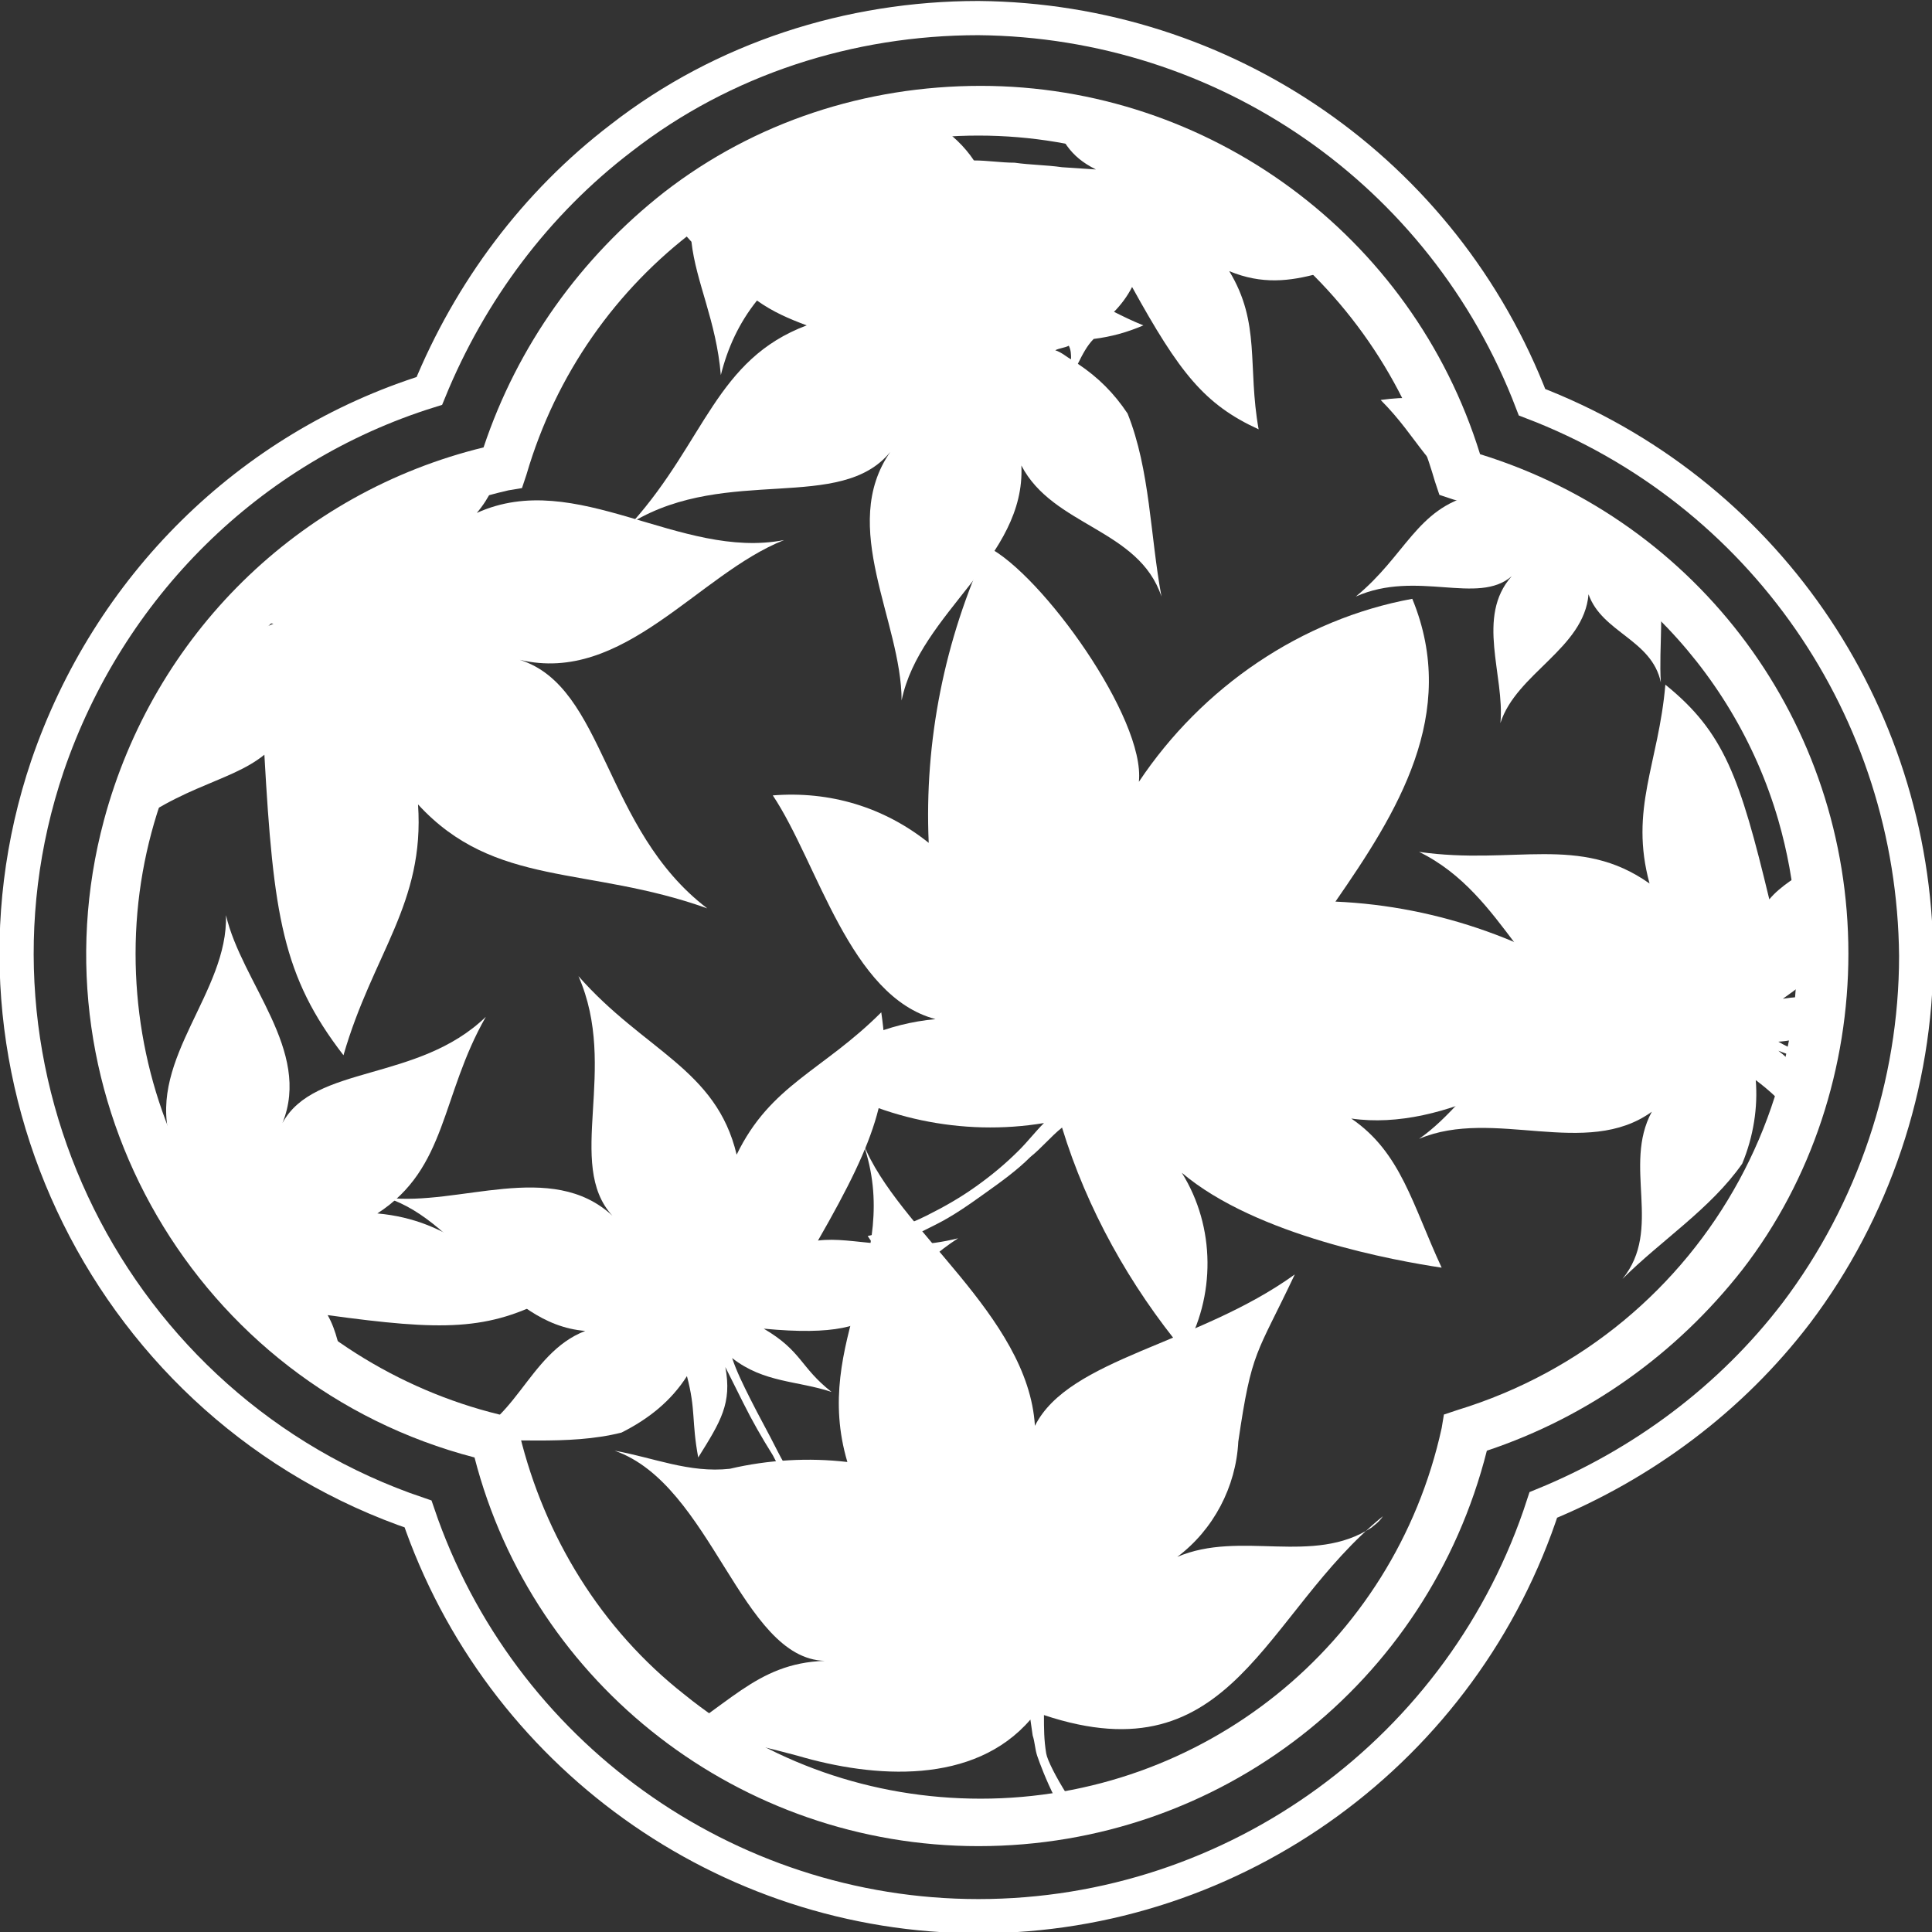
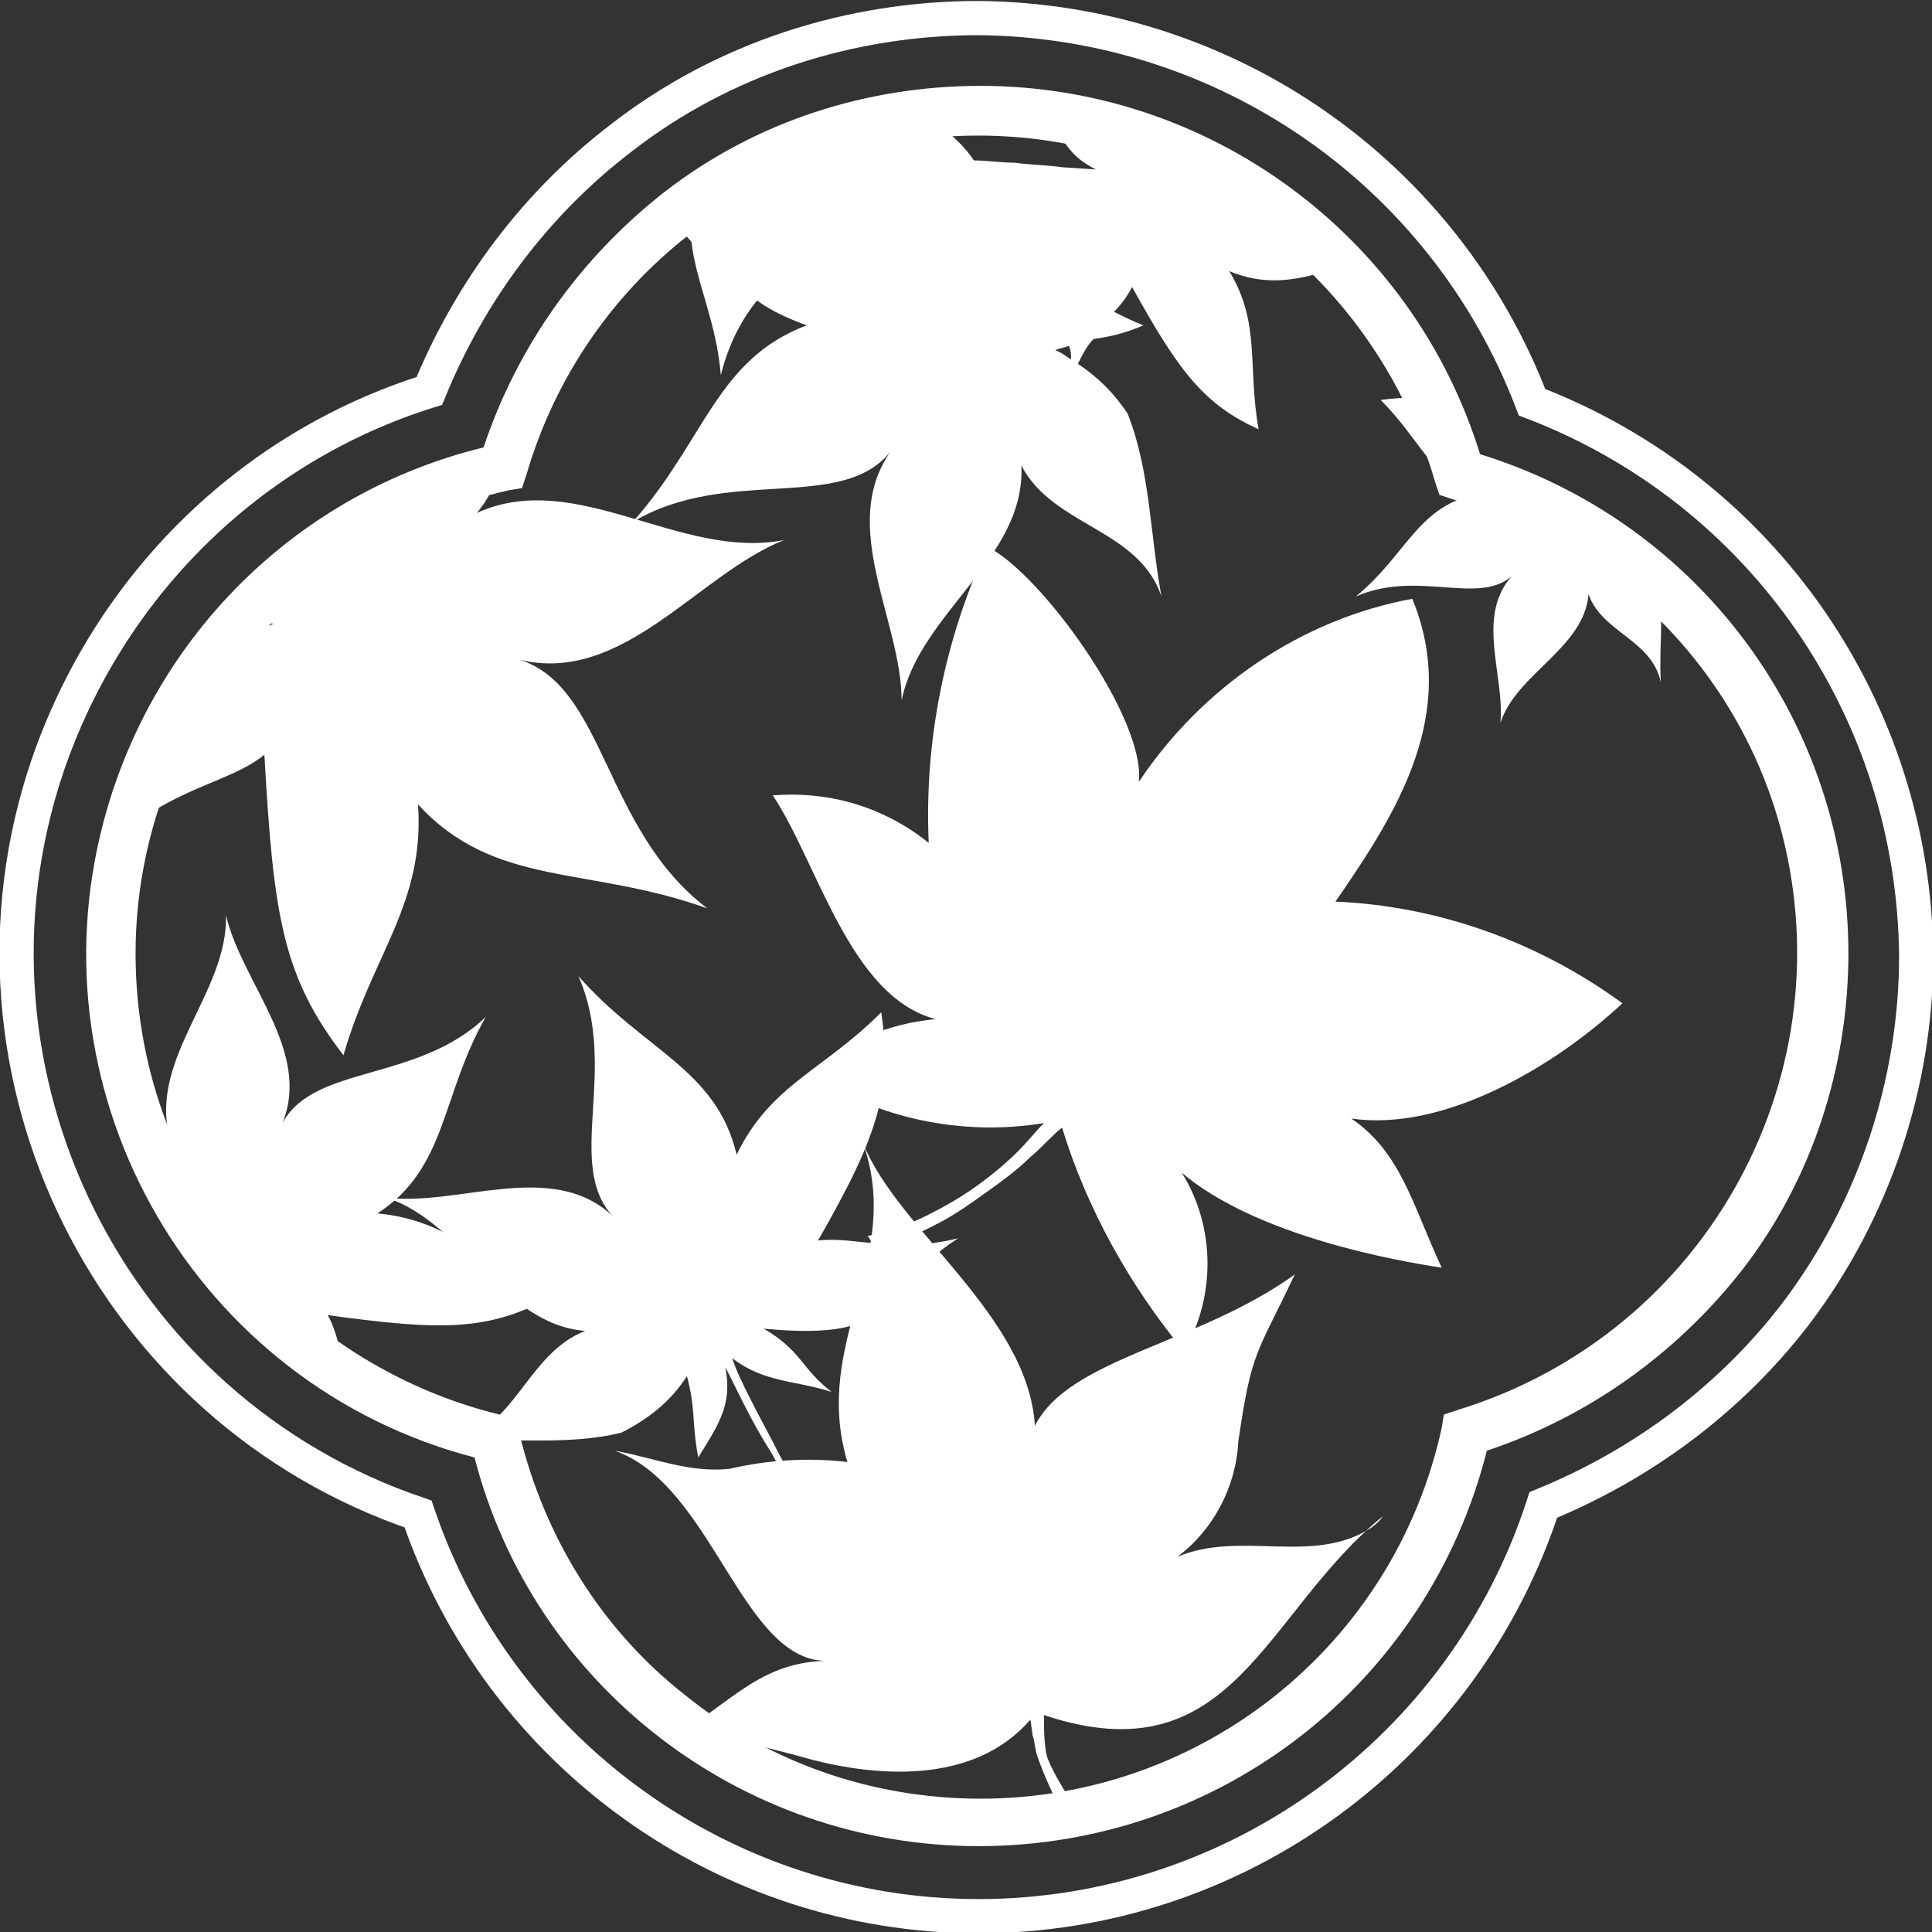
<svg xmlns="http://www.w3.org/2000/svg" xmlns:xlink="http://www.w3.org/1999/xlink" version="1.1" id="レイヤー_1" x="0px" y="0px" viewBox="0 0 85.5 85.5" style="enable-background:new 0 0 85.5 85.5;" xml:space="preserve">
  <rect x="0" y="0" width="85.5" height="85.5" fill="#333333" stroke="none" />
  <style type="text/css">
	.st0{clip-path:url(#SVGID_00000143599577836196089160000013433373469869946796_);}
	.st1{fill:#FFFFFF;}
	.st2{fill:none;stroke:#FFFFFF;stroke-width:1.514;}
</style>
  <g id="レイヤー_2_00000086677595007522962360000015891070440381911441_">
    <g id="レイヤー_1-2">
      <g id="レイヤー_2-2">
        <g id="レイヤー_2-2-2">
          <g>
            <defs>
              <path id="SVGID_1_" d="M80.6,42.2c0-9.9-6.6-18.5-16.1-21.2C61.3,9.3,49.1,2.4,37.4,5.7c-7.3,2-13.1,7.7-15.2,15        C10.4,23.3,2.8,35,5.4,46.9c1.8,8.3,8.2,14.8,16.5,16.8C24.7,75.4,36.5,82.8,48.3,80c8.3-1.9,14.7-8.4,16.5-16.8        C74.2,60.5,80.6,52,80.6,42.2z" />
            </defs>
            <clipPath id="SVGID_00000176035542703245174900000014611697516296783791_">
              <use xlink:href="#SVGID_1_" style="overflow:visible;" />
            </clipPath>
            <g style="clip-path:url(#SVGID_00000176035542703245174900000014611697516296783791_);">
              <path class="st1" d="M60.7,67.6c-2.6,1.7-5.8,0.1-8.6,1.3c1.6-1.2,2.6-3.1,2.7-5.1c0.6-4.1,0.8-3.8,2.5-7.4        c-4.3,3.1-10,3.7-11.5,6.7c-0.3-4.9-6.1-8.7-7.6-12.5c1.8,5.2-2.3,8.7-0.7,14.1c-1.7-0.2-3.5-0.1-5.2,0.3        c-1.8,0.2-3.4-0.5-5.1-0.8c4.3,1.5,5.6,9.2,9.3,9.3c-3.1,0.1-4.3,2.1-7.4,3.8c1.8-0.8,4.3-0.1,6.2,0.4c3.4,1,7.8,1.3,10.3-1.6        l0.1,0.7c0.1,0.3,0.1,0.6,0.2,0.9c0.2,0.6,1.2,3.2,2.1,3.5l0.4-0.4c-0.5-0.1-2-2.6-2.1-3.2c-0.1-0.6-0.1-1.1-0.1-1.7        c8.4,2.8,9.7-4.5,15-8.8C61,67.4,60.8,67.5,60.7,67.6z" />
              <path class="st1" d="M41.4,45.1c-3.8-1-5.2-6.9-7.2-9.9c2.5-0.2,4.9,0.5,6.9,2.1c-0.2-4.5,0.7-9,2.6-13.1        c2.4,1.2,7,7.6,6.7,10.4c2.8-4.2,7.2-7.2,12.1-8.1c2.1,5.1-0.7,9.5-3.4,13.4c4.6,0.2,9,1.8,12.7,4.5c-3,2.8-7.9,5.7-12,5.1        c2.2,1.5,2.7,3.8,4,6.6c-2-0.3-8.2-1.4-11.5-4.2c1.5,2.4,1.5,5.5,0.1,7.9c-2.4-2.9-4.3-6.3-5.4-9.9c-0.5,0.4-0.9,0.9-1.4,1.3        c-0.6,0.6-1.3,1.1-2,1.6c-0.7,0.5-1.4,1-2.2,1.4c-0.4,0.2-0.8,0.4-1.2,0.6L39.5,55l-0.7,0.3l-0.4-0.6c0.9-0.2,1.8-0.5,2.6-0.9        c0.8-0.4,1.5-0.8,2.2-1.3c0.7-0.5,1.3-1,1.9-1.6c0.4-0.4,0.7-0.8,1.1-1.2c-3.6,0.6-7.4-0.2-10.4-2.2        C37.4,46.1,39.3,45.3,41.4,45.1z" />
-               <path class="st1" d="M73.7,30.3c-0.3,3.5-1.6,5.5-0.7,8.8c-3.1-2.2-6-0.8-10.2-1.4c3.9,1.9,4.8,6.6,7.9,6.9        c-3.6-0.1-5.3,4-7.9,5.8c3.3-1.4,7.4,0.9,10.3-1.2c-1.3,2.4,0.5,5.2-1.3,7.4c1.7-1.7,3.9-3.1,5.3-5.1c0.5-1.2,0.7-2.5,0.6-3.7        c1.2,0.9,1.4,1.4,2.7,2.4c-0.3-1.8-0.4-2.7-1.7-3.7l1.6,0.6c0.8,0.3,1.6,0.6,2.4,0.9c0.8,0.3,1.6,0.5,2.4,0.8        c0.8,0.2,1.6,0.4,2.5,0.6l0.1-0.4c-0.8-0.1-1.7-0.3-2.5-0.5c-0.8-0.2-1.6-0.5-2.4-0.7c-0.8-0.3-1.6-0.6-2.4-0.9        c-0.6-0.3-1.2-0.5-1.7-0.8c1.7-0.1,2.8-1.1,4.2-1.7c-1.8,0.1-2.1-0.5-4-0.2c5.1-3.6,2.7-4.3,3.9-8.4c-1.6,2.4-3.5,2.8-4.5,4        C77,34.4,76.3,32.4,73.7,30.3z" />
              <path class="st1" d="M39,44.8c-2.6,2.6-4.9,3.2-6.4,6.3c-0.9-3.8-4.1-4.6-7-7.9c1.8,4.1-0.6,8.3,1.5,10.6        c-2.7-2.5-6.8-0.4-10-0.8c3.4,1.1,5.1,5.6,8.8,5.9c-2.6,1-3.1,4.4-5.9,4.9c2.5-0.2,5.1,0.2,7.5-0.4c1.2-0.6,2.2-1.4,2.9-2.5        c0.4,1.5,0.2,2,0.5,3.6c1-1.6,1.5-2.4,1.2-4l0.8,1.6c0.4,0.8,0.8,1.5,1.3,2.3c0.4,0.8,0.9,1.5,1.4,2.2c0.5,0.7,1,1.4,1.5,2.1        l0.3-0.3c-0.6-0.6-1.1-1.3-1.6-2c-0.5-0.7-1-1.4-1.4-2.2c-0.4-0.8-0.8-1.5-1.2-2.3c-0.3-0.6-0.6-1.2-0.8-1.8        c1.4,1.1,2.9,1,4.4,1.5c-1.4-1.1-1.3-1.8-3-2.8c6.3,0.6,4.9-1.6,8.6-4c-2.8,0.7-4.6-0.1-6.2,0.1C38.9,50.2,39.5,48.2,39,44.8z        " />
              <path class="st1" d="M24.4,57.4c-3.1-1.5-4.4-3.4-7.7-3.7c3.1-2,2.8-5.2,4.8-8.7c-3,2.9-7.6,2.1-9,4.7        c1.3-3.2-1.8-6.2-2.5-9.2c0.1,3.4-3.4,6.3-2.5,9.8c-1.7-2-4.9-1.4-6.3-3.7c1,2.1,1.4,4.6,2.8,6.5c0.9,0.9,2,1.5,3.2,1.8        c-1.2,0.8-1.7,0.8-3.1,1.6c1.7,0.4,2.6,0.5,4-0.2L7,57.6c-0.6,0.6-1.1,1.2-1.6,1.9c-0.5,0.6-1.1,1.3-1.6,1.9        c-0.5,0.7-1,1.3-1.4,2l0.4,0.2c0.4-0.7,0.8-1.4,1.3-2.1c0.5-0.7,1-1.3,1.5-1.9c0.5-0.6,1.1-1.2,1.7-1.8        c0.4-0.4,0.9-0.9,1.3-1.3c-0.5,1.6,0,2.9,0.1,4.4c0.6-1.6,1.2-1.7,1.6-3.6c1.4,5.8,2.9,3.9,6.3,6.4c-1.6-2.3-1.3-4.1-2.1-5.5        C19.6,58.9,21.6,58.9,24.4,57.4z" />
              <path class="st1" d="M15.2,46.7c1.3-4.5,3.6-6.7,3.3-11.1c3.4,3.7,7.5,2.7,12.8,4.6c-4.6-3.5-4.5-9.8-8.3-11        c4.6,1.1,7.9-3.8,11.7-5.3c-4.6,0.9-9.2-3.2-13.6-1.2c2.3-2.7,0.7-6.9,3.6-9.2c-2.7,1.8-5.9,2.9-8.2,5.1c-1,1.4-1.6,3-1.7,4.7        c-1.4-1.5-1.5-2.1-2.9-3.8c-0.1,2.4-0.2,3.6,1.2,5.3l-1.9-1.3c-0.9-0.6-1.9-1.2-2.8-1.8c-1-0.6-1.9-1.1-2.9-1.7        c-1-0.5-2-1-3-1.5L2.1,19c1.1,0.4,2.1,0.8,3.1,1.3c1,0.5,2,1,2.9,1.6c0.9,0.6,1.9,1.2,2.8,1.8c0.7,0.5,1.4,1,2,1.5        C10.7,24.8,9,25.9,7,26.2c2.3,0.4,2.6,1.2,5.1,1.4c-7.5,3.2-4.6,4.8-7.3,9.8c2.8-2.6,5.3-2.7,6.9-4        C12.1,40.5,12.5,43.2,15.2,46.7z" />
              <path class="st1" d="M61.1,17.7c1.7,1.7,2.1,3.2,4.1,4.2c-2.5,0.6-3,2.7-5.2,4.5c2.7-1.2,5.4,0.4,6.9-0.9        c-1.6,1.8-0.3,4.4-0.5,6.5c0.7-2.2,3.7-3.3,3.9-5.7c0.6,1.7,2.8,2,3.2,3.9c-0.1-1.6,0.2-3.3-0.2-4.9c-0.4-0.8-0.9-1.4-1.6-1.9        c1-0.2,1.3-0.1,2.4-0.3c-0.7-0.6-1.7-0.9-2.6-0.8l1-0.5c0.5-0.3,1-0.5,1.5-0.8c0.5-0.3,1-0.6,1.5-0.9c0.5-0.3,0.9-0.6,1.4-1        l-0.2-0.2c-0.4,0.4-0.9,0.7-1.3,1c-0.5,0.3-0.9,0.6-1.4,0.9c-0.5,0.3-1,0.5-1.5,0.8c-0.4,0.2-0.8,0.4-1.2,0.5        c0.7-0.9,0.7-1.9,1-2.9c-0.8,0.9-1.2,0.8-1.9,1.9c0.4-4.1-1-3.2-2.5-5.6c0.5,1.9-0.1,3,0.1,4C64.6,17.8,63.3,17.4,61.1,17.7z" />
              <path class="st1" d="M62.7,11c-3.5-0.6-5.2-4.1-7.7-3.7C57.9,6.6,58.3,3,60,1c-2.3,1.8-6,0.8-7.8,3.2c0.5-2.1-1.5-4-0.6-6.1        c-1,1.7-2.4,3.3-3,5.1c-0.1,1,0,2.1,0.4,3c-1.2-0.4-1.4-0.8-2.6-1.3c0.6,1.3,0.9,2,2.1,2.6L47,7.4c-0.7-0.1-1.4-0.1-2.1-0.2        c-0.6,0-1.2-0.1-1.8-0.1c-0.4-0.6-1-1.2-1.7-1.6c1.6-0.3,3.1-1.2,4.7-0.5c-1.8-1.1-3.4-2.7-5.4-3.5c-1.1-0.2-2.2-0.1-3.3,0.3        c0.5-1.2,0.9-1.5,1.4-2.8c-1.5,0.6-2.2,0.9-2.8,2.2l0.2-1.5c0.1-0.7,0.2-1.5,0.3-2.2c0.1-0.7,0.1-1.5,0.2-2.2        c0-0.7,0-1.5,0-2.2l-0.4,0c0.1,0.7,0.1,1.5,0.1,2.2c0,0.7-0.1,1.5-0.1,2.2c-0.1,0.7-0.2,1.5-0.3,2.2c-0.1,0.6-0.2,1.1-0.3,1.6        c-0.5-1.5-1.5-2.2-2.3-3.3c0.4,1.5,0,1.9,0.6,3.5c-4.1-3.6-4.2-1.4-8-1.6c2.4,0.9,3.1,2.4,4.4,3c-4.2,2.2-5.7,3.3-7,5.9        c1.9-0.3,3.4-0.1,4.9-0.3c0.8,0.7,1.6,1.4,2.3,2.2c0.2,1.8,1.1,3.5,1.3,5.9c0.3-1.2,0.8-2.3,1.6-3.3c0.7,0.5,1.4,0.8,2.2,1.1        c-4,1.5-4.5,5.1-7.7,8.7c4.2-2.5,9.2-0.4,11.4-3.1c-2.3,3.3,0.5,7.5,0.5,11c0.8-3.9,5.5-6.3,5.3-10.4c1.4,2.7,5.2,2.8,6.2,5.8        c-0.5-2.7-0.5-5.6-1.5-8.1c-0.6-0.9-1.3-1.6-2.2-2.2c0.2-0.4,0.4-0.8,0.7-1.1c0.8-0.1,1.5-0.3,2.2-0.6        c-0.5-0.2-0.9-0.4-1.3-0.6c0.3-0.3,0.6-0.7,0.8-1.1c2.1,3.8,3.2,5.2,5.6,6.3c-0.5-2.8,0.1-4.7-1.3-7        C57.3,13.2,59.3,11.4,62.7,11z M36.2-38.8L36.2-38.8c0-0.1,0-0.1-0.1-0.2C36.1-38.9,36.1-38.8,36.2-38.8L36.2-38.8z         M30.9-39.8c0,0,0,0.1,0,0.1c-0.1,0-0.2,0-0.2,0C30.7-39.7,30.8-39.7,30.9-39.8L30.9-39.8z M44.1-35.5        c0.1-1.6-0.2-3.2-0.8-4.7c0.6,0,1.1,0,1.7,0.1c0.7,0.1,1.4,0.1,2,0.2c0.5,0.1,1,0.2,1.5,0.3c-0.7,0.3-1.3,0.7-1.8,1.2        c0-0.2,0.1-0.4,0.1-0.7C45.7-37.4,45-37.4,44.1-35.5L44.1-35.5z M45.7-34.1c0.6-1.1,0.8-2.3,0.8-3.5c0.7,0,1.4-0.2,2.1-0.5        c-1.3,1.6-1.7,2.5-1.8,3.3C46.5-34.5,46.1-34.3,45.7-34.1L45.7-34.1z M46.9-34.4c0,0.1,0,0.2,0,0.3c-0.3,0-0.5,0.1-0.8,0.2        L46.9-34.4z M47.4,15.9c-0.2-0.1-0.4-0.3-0.7-0.4c0.2-0.1,0.4-0.1,0.6-0.2C47.4,15.5,47.4,15.7,47.4,15.9L47.4,15.9z" />
            </g>
          </g>
          <path class="st1" d="M43.3,81.7c-10.5,0-19.7-7.1-22.3-17.2C8.7,61.3,1.3,48.6,4.6,36.3c2.2-8.2,8.6-14.5,16.8-16.5      c1.5-4.5,4.3-8.4,8-11.3c4-3.1,8.9-4.7,14-4.7c10.1,0,19.1,6.6,22.1,16.3c9.7,3,16.3,11.9,16.3,22.1c0,5-1.6,10-4.7,14      c-2.9,3.7-6.8,6.5-11.3,8C63.2,74.5,54,81.7,43.3,81.7z M43.3,6c-9.3,0-17.4,6.1-20,15l-0.2,0.6l-0.6,0.1      C12.9,23.9,6,32.4,6,42.2c0,4.8,1.6,9.4,4.6,13.1c2.9,3.6,7,6.2,11.5,7.3l0.7,0.2l0.2,0.7c1.1,4.5,3.6,8.6,7.3,11.5      c3.7,3,8.3,4.6,13.1,4.6c9.8,0,18.3-6.8,20.4-16.4l0.1-0.6l0.6-0.2C75.6,59,81.9,47.4,78.7,36.3c-2-6.9-7.5-12.3-14.4-14.2      l-0.6-0.2l-0.2-0.6C60.9,12.3,52.7,6,43.3,6L43.3,6z" />
          <path class="st2" d="M43.3,84.8c-11.2,0-21.2-7.2-24.8-17.8C4.9,62.4-2.5,47.5,2.1,33.9c2.7-7.9,8.9-14.1,16.9-16.6      c1.8-4.4,4.7-8.3,8.5-11.2c4.5-3.5,10.1-5.3,15.8-5.3c10.9,0.1,20.6,6.8,24.5,17c10.2,3.9,16.9,13.6,17,24.5      c0,5.7-1.9,11.3-5.3,15.8c-2.9,3.8-6.8,6.7-11.2,8.5C64.8,77.4,54.7,84.8,43.3,84.8L43.3,84.8z" />
        </g>
      </g>
    </g>
  </g>
</svg>